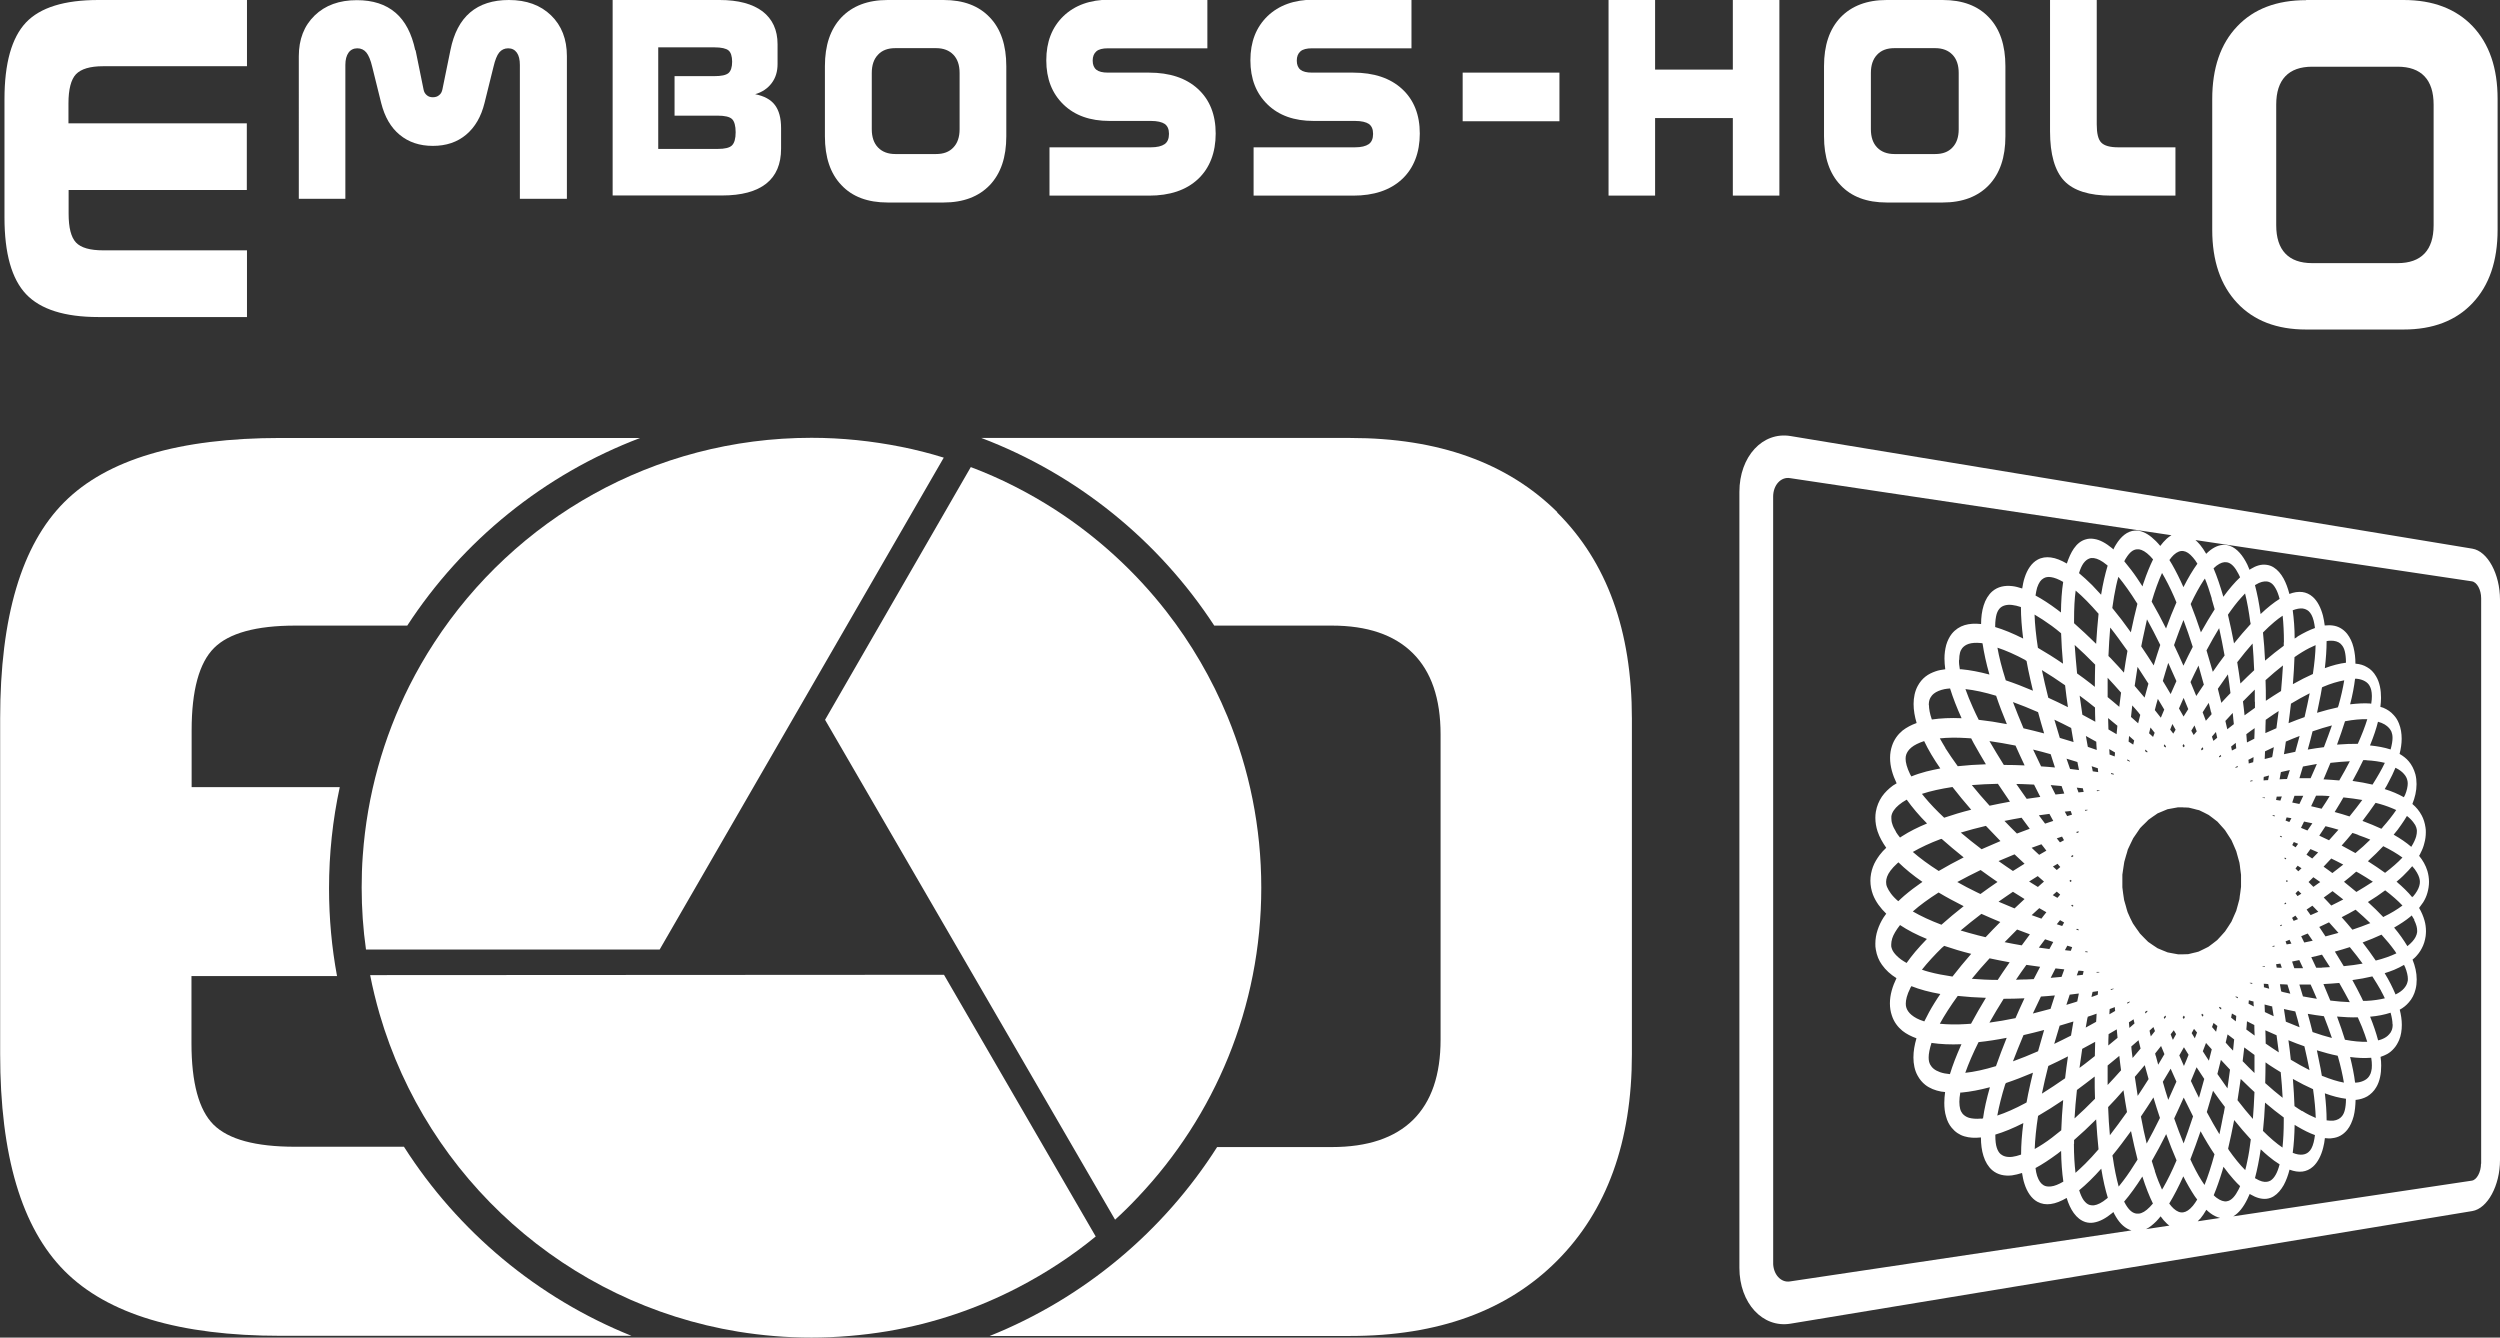
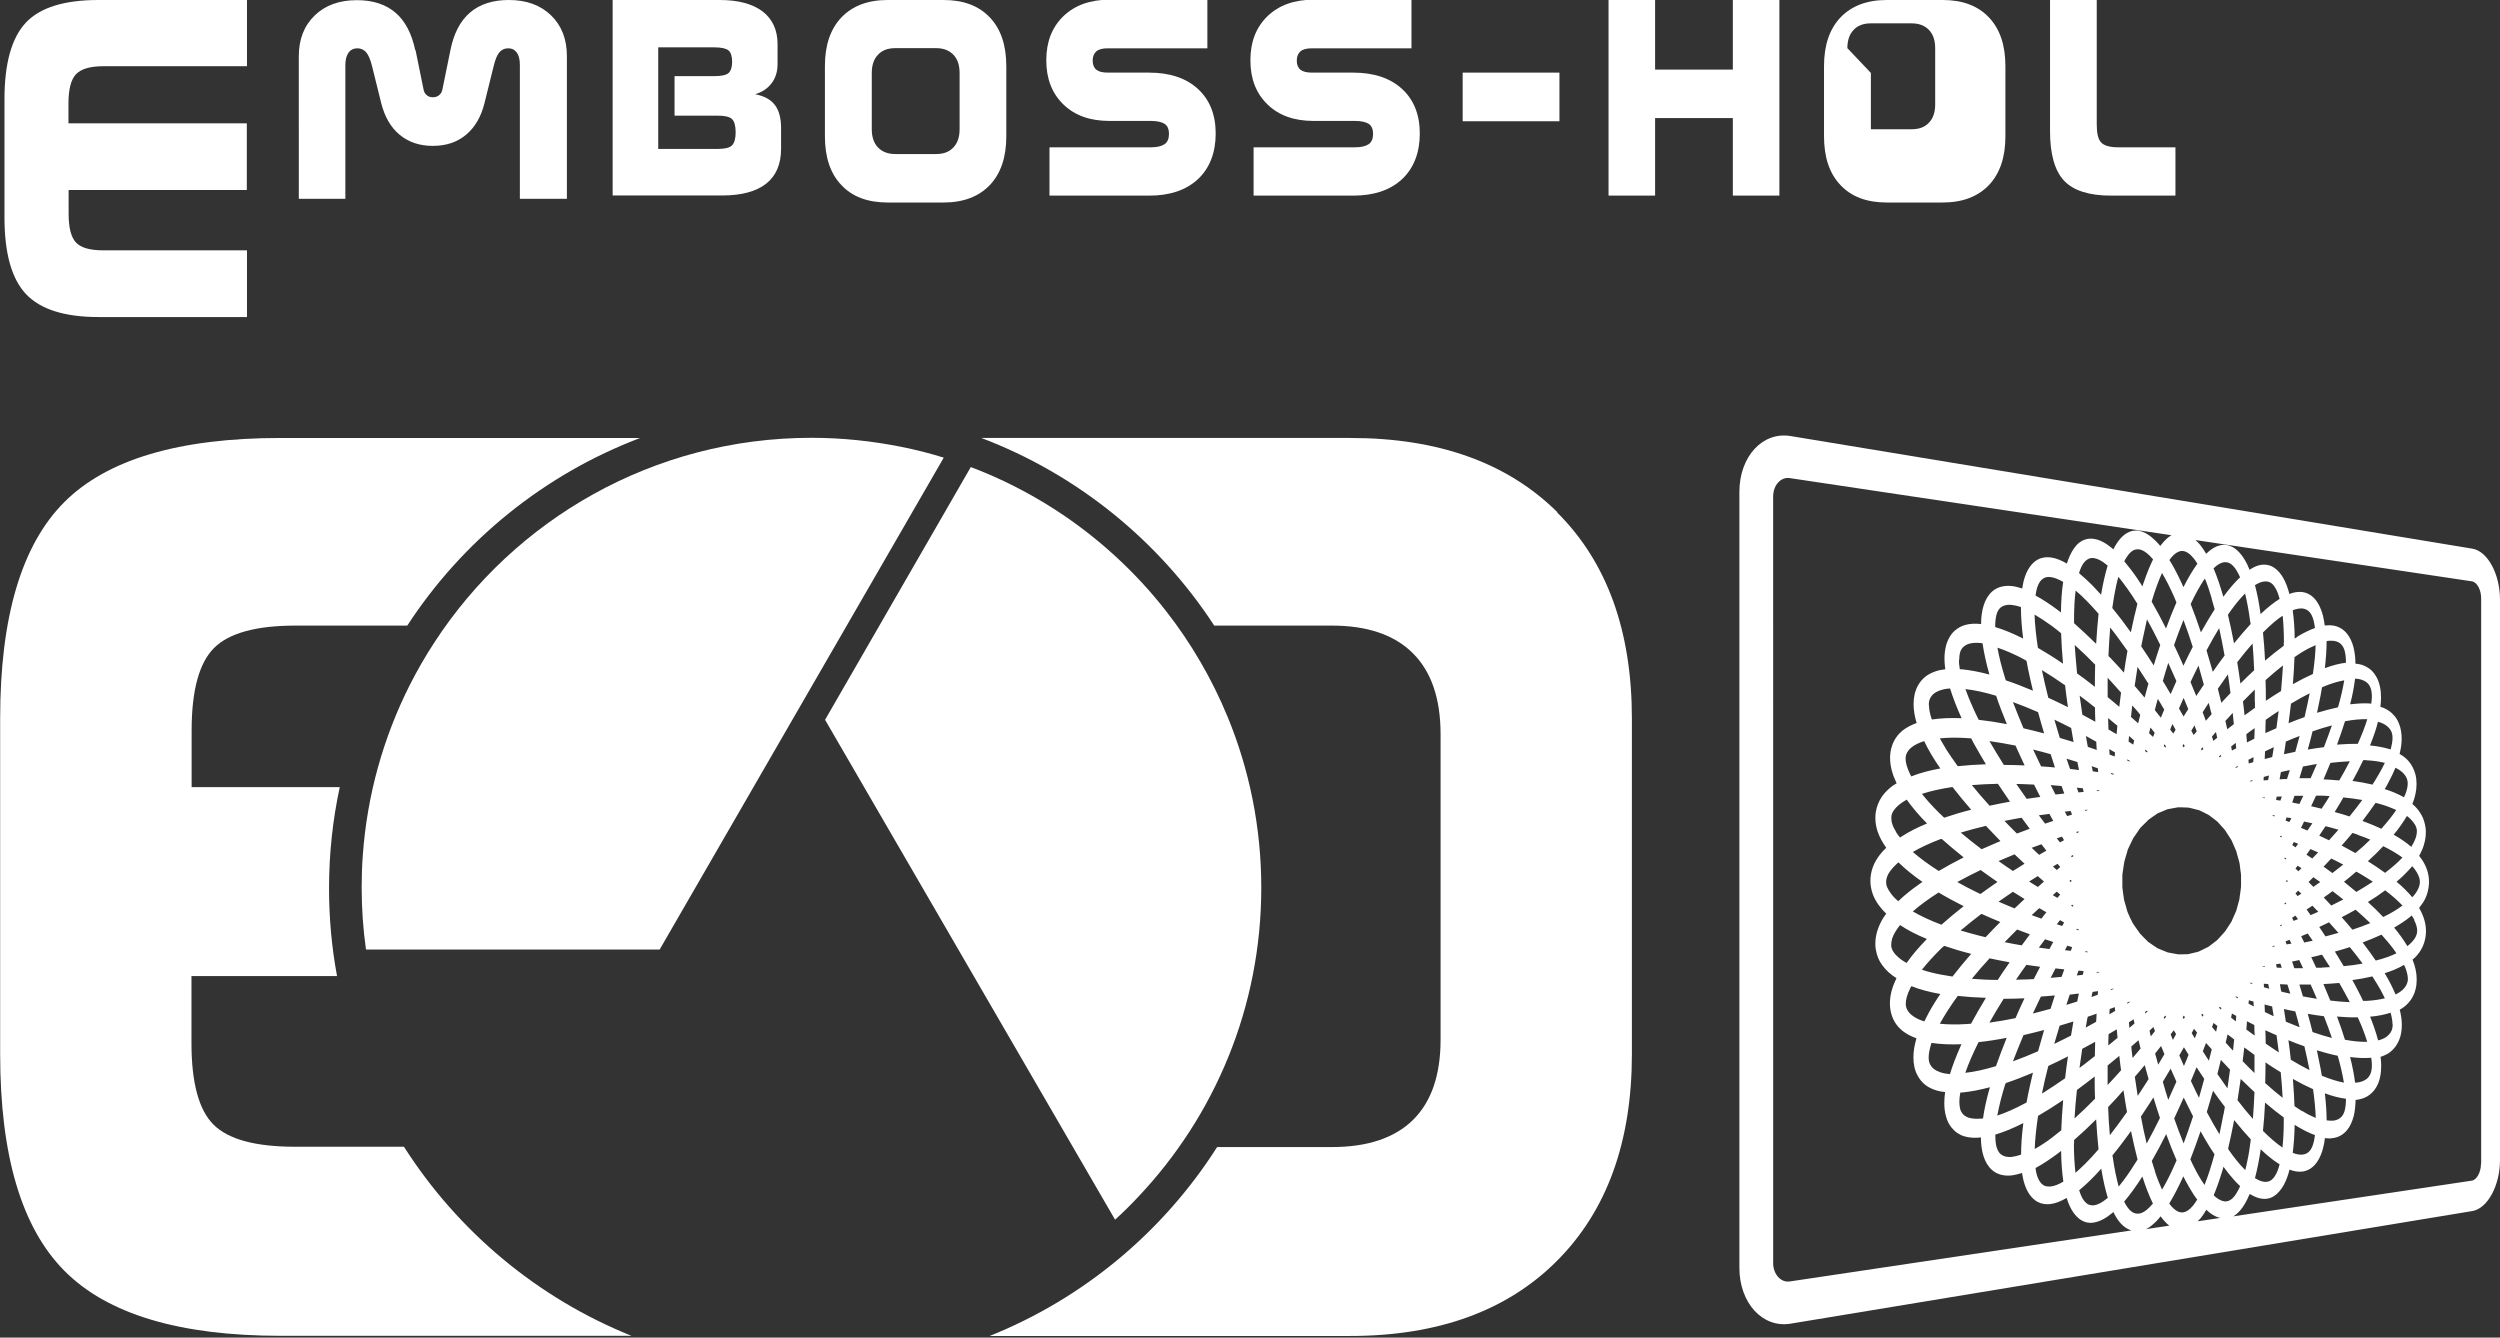
<svg xmlns="http://www.w3.org/2000/svg" id="Calque_2" viewBox="0 0 156.29 83.62">
  <rect x="0" y="0" width="156.29" height="83.62" fill="#333333" stroke="none" />
  <defs>
    <style>.cls-1{fill:#fff;}</style>
  </defs>
  <g id="Calque_2-2">
    <g id="EMBOSS-HOLO-W">
      <path class="cls-1" d="m25.26,71.69h-6.81c-2.48,0-4.17-.46-5.1-1.38-.92-.92-1.38-2.62-1.38-5.1v-4.19h9.1c-.33-1.78-.5-3.61-.5-5.48,0-2.17.23-4.29.67-6.33h-9.26v-3.55c0-2.5.47-4.22,1.4-5.15.93-.93,2.63-1.4,5.08-1.4h7c3.46-5.31,8.55-9.45,14.56-11.73h-22.47c-6.35,0-10.86,1.34-13.53,4.01-2.67,2.67-4.01,7.18-4.01,13.53v20.97c0,6.35,1.34,10.87,4.03,13.57,2.69,2.7,7.19,4.05,13.51,4.05h21.93c-5.88-2.36-10.85-6.53-14.22-11.81Z" />
      <path class="cls-1" d="m97.36,32.02c-3.12-3.09-7.43-4.64-12.94-4.64h-23.07c6.01,2.28,11.1,6.43,14.56,11.73h7.35c2.21,0,3.9.57,5.06,1.72,1.16,1.15,1.74,2.84,1.74,5.08v19.08c0,2.21-.57,3.88-1.72,5.02-1.15,1.13-2.84,1.7-5.08,1.7h-7.17c-3.36,5.28-8.33,9.45-14.22,11.81h22.53c5.5,0,9.82-1.57,12.94-4.7,3.12-3.13,4.68-7.44,4.68-12.92v-20.97c0-5.5-1.56-9.8-4.68-12.9Z" />
-       <path class="cls-1" d="m59.02,60.94l-35.88.02c.16.82.36,1.63.59,2.43,2.99,10.26,11.68,18.1,22.42,19.86,1.49.24,3.02.37,4.58.37s3.22-.14,4.77-.4c2.89-.49,5.64-1.43,8.16-2.74,1.73-.9,3.35-1.96,4.84-3.18l-9.48-16.35Z" />
      <path id="Fond_M" class="cls-1" d="m76.74,44.8c-.98-2.37-2.27-4.58-3.82-6.57-1.94-2.49-4.3-4.65-6.96-6.37-1.65-1.06-3.41-1.96-5.27-2.66l-9.11,15.8,18.13,31.25c.5-.45.98-.93,1.44-1.42,4.77-5.04,7.7-11.84,7.7-19.33,0-3.79-.75-7.4-2.11-10.7Z" />
      <path class="cls-1" d="m56.32,27.93c-1.81-.36-3.68-.56-5.59-.56-9.88,0-18.57,5.1-23.58,12.8-.57.87-1.09,1.78-1.56,2.71-1.62,3.23-2.64,6.81-2.91,10.6-.05.67-.07,1.34-.07,2.01,0,1.31.09,2.6.27,3.87h18.36l17.76-30.75c-.87-.27-1.77-.5-2.68-.68Z" />
      <path class="cls-1" d="m154.56,34.3l-42.62-7.04c-1.75-.29-3.2,1.28-3.2,3.49v48.51c0,2.21,1.46,3.78,3.2,3.49l42.62-7.04c.95-.16,1.73-1.59,1.73-3.19v-35.03c0-1.6-.77-3.03-1.73-3.19Zm-7.9,7.13c-.4.05-.84.16-1.32.34.07-.61.11-1.17.11-1.68,0,0,0,0,0-.01.15-.03.29-.03.42-.02.26.03.43.13.54.28.08.1.14.22.18.39.04.17.07.39.07.67,0,.01,0,.03,0,.04Zm.66,1c.22.02.39.08.53.16.14.08.23.18.29.29.04.08.08.16.1.26.02.1.04.22.04.37,0,.14-.01.3-.04.48-.02,0-.05,0-.07-.01-.37-.03-.79,0-1.25.05.15-.57.25-1.11.31-1.6.03,0,.06,0,.09,0Zm3.6,15.08c.07.14.12.27.15.38.03.11.04.2.04.28,0,.03,0,.07,0,.1-.01.09-.04.19-.1.31-.09.18-.27.38-.51.57-.23-.38-.5-.77-.83-1.16.38-.22.72-.44,1.01-.68.03-.03.06-.05.09-.08.06.1.12.19.17.28Zm-.57,2.93c.13.32.18.58.18.75,0,.08,0,.15-.03.22-.03.12-.09.24-.21.38-.12.14-.3.27-.53.38-.18-.43-.4-.87-.68-1.33.21-.07.4-.13.59-.21.22-.09.43-.2.62-.31.02.04.04.08.05.11Zm-.77,3.6c0,.16-.02.28-.07.39-.03.08-.08.16-.15.23-.1.12-.25.23-.46.31-.07.03-.15.05-.23.07-.12-.46-.29-.96-.5-1.48.48-.04.91-.13,1.28-.25.08.29.12.54.12.72Zm-1.3,2.56c0,.15-.01.27-.04.37-.02.1-.05.18-.1.26-.06.11-.15.21-.29.29-.14.08-.31.14-.53.16-.03,0-.06,0-.09,0-.06-.5-.17-1.03-.31-1.6.46.06.88.08,1.25.05.02,0,.05,0,.07,0,.03.18.04.34.04.48Zm-1.62,2.12c0,.28-.03.5-.07.67-.04.17-.1.29-.18.39-.11.14-.29.25-.54.28-.12.01-.26,0-.42-.02,0,0,0,0,0-.01,0-.51-.04-1.08-.11-1.68.48.18.92.29,1.32.34,0,.01,0,.03,0,.04Zm-21.92,2.21c.54-.16,1.12-.4,1.75-.72-.09.71-.14,1.36-.14,1.95,0,0,0,.01,0,.02-.2.07-.39.12-.55.14-.34.04-.57-.04-.73-.17-.11-.1-.18-.22-.24-.4-.06-.18-.09-.44-.09-.76,0-.01,0-.03,0-.05Zm-.91-1c-.3.03-.55,0-.74-.05-.19-.06-.32-.16-.41-.27-.06-.08-.11-.17-.14-.29-.03-.12-.05-.26-.05-.44,0-.17.02-.36.06-.58.03,0,.06,0,.1,0,.53-.05,1.11-.16,1.75-.33-.2.7-.35,1.35-.43,1.95-.04,0-.08.01-.12.02Zm-5.3-17.93c-.11-.18-.19-.34-.23-.48-.05-.14-.06-.26-.06-.36,0-.04,0-.09,0-.13.02-.12.06-.24.16-.38.14-.21.42-.45.8-.66.35.49.77.99,1.27,1.49-.58.24-1.1.5-1.55.79-.05.03-.09.06-.14.09-.1-.12-.19-.25-.26-.36Zm.88-3.6c-.2-.41-.28-.74-.28-.96,0-.1.01-.19.04-.27.05-.14.14-.29.32-.44.18-.15.46-.29.8-.4.26.55.6,1.12,1.01,1.71-.3.06-.6.12-.87.19-.34.09-.65.19-.94.31-.03-.05-.06-.1-.08-.14Zm1.17-4.32c0-.2.03-.33.1-.46.05-.09.12-.18.22-.26.15-.12.38-.22.67-.28.1-.02.22-.03.34-.04.18.58.42,1.2.72,1.86-.69-.03-1.31,0-1.86.08-.13-.37-.18-.68-.18-.9Zm1.9-2.83c0-.18.02-.32.05-.44.03-.12.08-.21.14-.29.09-.11.22-.21.41-.27.19-.06.44-.08.74-.05.04,0,.08.01.12.02.09.6.23,1.25.43,1.95-.63-.17-1.22-.28-1.75-.33-.03,0-.07,0-.1,0-.04-.22-.06-.42-.05-.58Zm2.25-2.1c0-.32.04-.58.09-.76.06-.19.14-.31.24-.4.15-.13.39-.21.73-.17.16.02.35.06.55.13,0,0,0,.01,0,.02,0,.59.05,1.24.14,1.95-.63-.32-1.22-.56-1.75-.72,0-.01,0-.03,0-.05Zm23.26,5.82c-.14.46-.34.97-.59,1.53-.4,0-.84.01-1.3.05.19-.51.35-.99.5-1.46.53-.1.99-.14,1.39-.13Zm-.05,2.56c.43.02.82.08,1.15.16-.2.42-.46.87-.77,1.36-.39-.09-.81-.17-1.25-.23.25-.45.47-.88.67-1.3.07,0,.14,0,.21,0Zm.91,14.41c.09.16.17.32.24.47-.33.08-.72.14-1.15.16-.07,0-.14,0-.21,0-.04-.08-.07-.15-.11-.23-.17-.35-.36-.7-.56-1.07.45-.06.87-.14,1.25-.23.2.31.38.61.54.89Zm-2.25,3.07c-.14-.46-.31-.95-.5-1.46.46.04.89.06,1.3.05.09.21.18.41.26.6.13.33.24.64.33.93-.4.01-.87-.03-1.39-.13Zm-5.76,4.94c-.31-.35-.63-.74-.96-1.17.07-.43.13-.87.2-1.33.2.2.4.39.59.57.09.09.18.17.27.25-.02.59-.06,1.15-.1,1.68Zm-1.84-.29c-.08.44-.17.85-.25,1.25-.26-.42-.52-.89-.79-1.39.13-.43.26-.87.39-1.33.25.35.49.69.74,1.01-.03.15-.05.3-.08.45Zm-4.28,3.55c-.07-.2-.13-.41-.2-.63.3-.52.6-1.08.9-1.68.22.59.43,1.14.65,1.64-.28.66-.56,1.23-.83,1.7-.03.05-.05.09-.08.13-.15-.33-.31-.72-.45-1.16Zm-11.86-6.14c.2-.57.48-1.22.83-1.92.56-.06,1.15-.15,1.76-.27-.25.61-.47,1.21-.67,1.77-.72.22-1.36.36-1.93.42Zm.07-3.05c-.62.04-1.17.03-1.66-.02.29-.53.67-1.12,1.12-1.74.55.06,1.14.1,1.76.12-.34.56-.65,1.1-.93,1.62-.1,0-.2.02-.3.02Zm-1.31-17.26c-.13-.21-.24-.41-.35-.6.49-.05,1.04-.06,1.66-.02.1,0,.2.02.3.02.05.1.1.19.15.29.24.43.5.88.77,1.33-.62.02-1.21.06-1.76.12-.29-.4-.55-.78-.78-1.14Zm3.17-3.26c.19.57.42,1.16.67,1.77-.62-.12-1.21-.21-1.76-.27-.13-.26-.25-.51-.36-.76-.19-.41-.34-.8-.47-1.16.56.06,1.21.2,1.93.42Zm7.14-4.26c.35.44.7.93,1.07,1.45-.08.44-.15.89-.22,1.36-.22-.25-.44-.49-.66-.72-.1-.11-.2-.22-.31-.32.03-.62.06-1.21.11-1.76Zm2.02.72c.09-.43.18-.85.27-1.24.27.49.55,1.03.83,1.6-.14.41-.27.83-.41,1.28-.26-.41-.52-.81-.78-1.19.03-.15.06-.3.09-.45Zm5.33,2.2c.06.38.11.77.16,1.17-.17.18-.34.35-.51.54-.02.02-.04.05-.06.07-.07-.3-.15-.59-.22-.88.21-.31.42-.61.63-.9Zm1.69,1.71c0,.12,0,.26,0,.38-.21.15-.43.31-.65.47-.03-.29-.06-.58-.1-.87.25-.26.5-.5.74-.74,0,.25,0,.5,0,.76Zm3.87,3.89c-.12.29-.26.59-.39.89-.23,0-.46,0-.7,0,.08-.25.15-.49.22-.73.3-.06.59-.11.87-.16Zm2.6,4.45c.26.09.5.18.74.28-.28.28-.59.56-.93.84-.28-.16-.56-.31-.86-.47.23-.26.45-.51.66-.77,0,0,0-.01.01-.02.13.04.26.08.38.13Zm-12.23,15.42c.16-.27.33-.54.49-.82.12.28.24.55.36.81-.17.39-.34.77-.51,1.14-.12-.36-.23-.74-.34-1.13Zm-1.57.88c-.06-.39-.12-.78-.18-1.19.18-.21.37-.43.55-.65.02-.03.04-.05.07-.08.08.3.16.59.24.87-.23.36-.45.71-.68,1.05Zm-1.88-1.49c0-.13,0-.27,0-.41.24-.2.48-.4.73-.6.03.3.07.6.11.9-.28.32-.56.62-.84.92,0-.26,0-.53,0-.8Zm-4.67-3.67c.16-.34.33-.7.5-1.05.29-.02.58-.04.87-.07-.09.28-.18.56-.27.84-.37.1-.74.2-1.1.29Zm-3.48-4.89c-.36-.09-.7-.19-1.04-.29.4-.34.84-.69,1.3-1.04.38.17.77.34,1.18.51-.31.31-.61.62-.9.93,0,0-.01.01-.02.02-.18-.04-.35-.08-.53-.13Zm21.77.08c-.13-.19-.26-.39-.39-.59.21-.1.41-.19.61-.29.2.22.4.44.59.66-.26.07-.53.15-.81.22Zm-19-7.42c.17.23.34.46.51.69-.27.1-.54.2-.8.3-.27-.26-.53-.53-.78-.79.35-.07.71-.14,1.07-.2Zm10.13-.64c.11,0,.21,0,.32.01.11.03.22.05.33.08.11.03.21.06.32.08.1.05.2.1.31.15.1.05.2.1.29.15.09.07.19.14.28.21.09.07.18.14.27.21.08.09.16.18.24.27.08.09.16.17.23.26.07.1.14.21.2.31.07.11.13.21.2.31.05.11.1.22.15.34.05.12.1.23.15.35.03.12.07.24.1.36.03.12.07.24.1.36.02.13.04.25.05.38.02.13.03.25.05.38,0,.13,0,.25,0,.38,0,.13,0,.25,0,.37-.02.13-.03.26-.05.39h0c-.02.13-.04.25-.05.38-.03.12-.07.25-.1.37h0c-.03.12-.07.24-.1.36-.05.11-.1.23-.15.34-.05.11-.1.22-.15.34-.07.1-.13.21-.2.31-.07.1-.13.2-.2.3-.08.09-.16.18-.24.27-.08.09-.16.18-.25.27-.09.07-.18.14-.27.21-.09.07-.19.14-.28.21-.1.05-.2.1-.3.15-.1.05-.2.1-.31.15-.11.03-.21.06-.32.08-.11.03-.22.05-.33.08-.11,0-.21.01-.32.01s-.21,0-.32,0c-.11-.02-.22-.04-.33-.06-.11-.02-.21-.04-.32-.06-.11-.04-.21-.09-.32-.13-.1-.04-.2-.09-.31-.13-.1-.07-.2-.13-.3-.2-.1-.07-.19-.13-.29-.2-.09-.09-.17-.17-.26-.26-.08-.09-.17-.17-.25-.26-.07-.11-.15-.21-.22-.31-.07-.11-.14-.21-.22-.32-.06-.12-.11-.23-.17-.34-.06-.12-.11-.24-.16-.36-.04-.13-.08-.25-.11-.38-.04-.13-.07-.25-.11-.38-.02-.13-.04-.26-.06-.4l-.05.02h0s.05-.02.05-.02c-.02-.14-.04-.27-.05-.4,0-.13,0-.27,0-.4,0-.13,0-.26,0-.39.02-.14.04-.27.06-.41.02-.13.04-.26.06-.39.04-.13.07-.26.11-.39.04-.13.08-.25.11-.38.06-.12.11-.24.17-.36.06-.12.11-.23.17-.35.07-.11.14-.21.22-.32.07-.1.14-.21.21-.31.09-.09.17-.18.26-.26.09-.09.18-.17.26-.26.09-.07.19-.13.28-.2.1-.07.2-.13.29-.2.1-.04.21-.09.31-.13.11-.04.21-.09.31-.13.11-.02.22-.04.33-.06.11-.02.22-.04.33-.06.11,0,.22,0,.32,0Zm-6.01.17s-.1.03-.14.04c0-.02-.02-.04-.02-.06.05,0,.11,0,.16-.01,0,.01,0,.02,0,.03Zm-.97.28c-.1.03-.2.06-.3.09-.05-.09-.1-.18-.15-.28.12-.01.24-.02.37-.04.03.07.06.15.08.22Zm.41,1.05s.01.03.02.04c-.04.02-.08.04-.12.06-.01-.02-.02-.04-.04-.07.05-.01.09-.03.14-.04Zm-.9.54c-.09.05-.17.1-.26.14-.07-.08-.13-.17-.2-.25.11-.04.22-.07.33-.11.04.07.08.14.12.22Zm.55.94s.02.04.03.06c-.03.02-.06.05-.09.07-.02-.02-.04-.05-.06-.07.04-.02.08-.04.11-.06Zm-.8.75c-.07.06-.14.12-.21.18-.08-.07-.16-.14-.24-.22.1-.06.2-.11.29-.17.05.07.11.13.17.2Zm.66.79s.04.05.06.07c-.02.02-.04.05-.06.07-.03-.02-.06-.05-.08-.07.03-.02.06-.05.08-.07Zm-.66.93c-.06.07-.11.14-.17.2-.1-.06-.2-.11-.29-.17.08-.07.16-.14.25-.22.07.06.14.12.21.18Zm.74.62s.06.05.09.07c-.01.02-.02.04-.03.06-.04-.02-.08-.04-.11-.06.02-.02.04-.05.06-.07Zm.43,1.57s-.01.03-.02.04c-.05-.01-.09-.03-.14-.04.01-.02.02-.04.04-.06.04.02.08.04.12.06Zm-.42,1.1c-.03.07-.06.15-.08.22-.12-.01-.25-.02-.37-.04.05-.09.1-.18.15-.28.1.03.2.06.3.09Zm.83.24s.1.03.15.04c0,.01,0,.02,0,.03-.05,0-.11,0-.16-.01,0-.02.02-.04.02-.06Zm6.15,4.03s.05.06.07.09c-.02.04-.05.08-.07.13-.02-.04-.05-.08-.07-.12.02-.03.05-.06.07-.09Zm5.54-4.33s.08-.03.12-.05c0,.02.01.04.02.06-.04,0-.09.01-.14.02,0,0,0-.02,0-.03Zm.82-.31c.08-.03.17-.06.25-.1.04.08.08.16.12.24-.1.02-.2.03-.3.05-.02-.07-.05-.13-.07-.2Zm-.34-.95v-.04s.05-.04.09-.06c.01.02.02.04.03.06-.04.01-.08.03-.12.04Zm.75-.52c.07-.05.14-.09.21-.14.05.07.11.15.16.22-.09.04-.18.07-.27.11-.03-.06-.07-.13-.1-.19Zm-.45-.84s-.02-.03-.03-.05c.02-.02.05-.05.07-.07.02.02.03.04.05.06-.03.02-.06.04-.09.06Zm.66-.69c.06-.06.12-.11.17-.17.07.06.13.13.2.19-.08.05-.16.1-.24.15-.04-.06-.09-.12-.13-.18Zm-.54-.71s-.03-.04-.05-.06c.02-.02.03-.04.05-.06.02.02.05.04.07.06-.02.02-.05.04-.07.06Zm.54-.84c.05-.06.09-.12.14-.18.08.05.16.1.24.16-.07.06-.13.13-.2.19-.06-.06-.11-.11-.17-.17Zm-.61-.57s-.05-.05-.08-.07c0-.02.02-.03.03-.05.03.02.06.04.09.06-.02.02-.03.04-.05.06Zm-.36-1.44s0-.03.01-.04c.04.01.08.03.12.04-.01.02-.02.04-.03.06-.03-.02-.07-.04-.1-.06Zm.35-.99c.02-.07.05-.13.07-.2.1.02.2.03.3.05-.04.08-.08.16-.13.24-.08-.03-.16-.07-.25-.1Zm-.69-.26s-.08-.03-.12-.05c0-.01,0-.02,0-.03.05,0,.09.01.14.02,0,.02-.01.04-.02.06Zm-6.82-4.31s-.07-.06-.1-.09c.01-.04.03-.07.04-.11.03.04.07.09.1.13-.01.03-.03.05-.04.08Zm-1.14.31s-.09-.05-.13-.08c0-.03.01-.06.02-.1.04.04.09.08.13.12,0,.02-.01.04-.02.06Zm-1.09.57c-.05-.02-.1-.04-.15-.06,0-.03,0-.05,0-.08.05.03.1.07.16.1,0,.01,0,.03,0,.04Zm-1,.81c-.05,0-.11-.02-.16-.03,0-.02,0-.05,0-.07.06.02.11.04.17.06,0,.01,0,.02,0,.03Zm-.97-.15c-.11-.02-.22-.03-.34-.05-.02-.11-.04-.22-.07-.32.13.04.26.09.39.13,0,.08.01.16.02.24Zm.08,1.15s0,.02,0,.03c-.05,0-.11,0-.16.01,0-.02,0-.04-.01-.06.06,0,.11.02.17.02Zm-.99.09c-.11,0-.22.02-.32.03-.04-.1-.07-.2-.11-.3.13.01.25.03.38.04.02.07.03.15.05.23Zm-1.21.1c-.18.02-.37.04-.55.06-.1-.2-.2-.39-.3-.59.22.02.45.04.68.06.06.16.11.31.17.47Zm-.93,1.27c.08.15.16.29.24.44-.17.06-.34.11-.51.17-.13-.17-.26-.35-.39-.52.22-.03.44-.06.66-.09Zm-.5,1.9c.1.13.21.26.31.4-.15.09-.3.18-.45.26-.16-.15-.32-.29-.47-.44.2-.07.41-.15.61-.22Zm-1.06,1.22c-.24.15-.48.3-.72.45-.31-.21-.61-.41-.9-.62.33-.14.66-.28,1-.42.2.19.41.39.62.58Zm.83.77s0,0,0,0c.13.11.26.23.39.34-.13.11-.26.23-.38.34-.18-.11-.37-.23-.55-.34.18-.11.36-.23.54-.34Zm-.83,1.44c-.21.19-.42.39-.62.58-.34-.14-.68-.28-1-.42.29-.21.6-.41.9-.62.23.15.47.3.72.45Zm.92.56c.15.09.3.18.45.26-.11.13-.21.27-.31.4-.21-.07-.41-.15-.61-.22.16-.15.32-.29.48-.44Zm1.3.75c.09.05.17.1.26.15-.04.07-.08.14-.12.22-.11-.04-.23-.07-.34-.11.07-.08.13-.17.2-.25Zm-.42,1.37c-.08.15-.16.3-.24.44-.22-.03-.44-.06-.66-.09.13-.17.26-.35.39-.52.17.06.34.11.51.17Zm.14,1.65c.18.02.36.04.55.06-.06.16-.11.32-.17.47-.23.02-.46.04-.68.06.1-.2.2-.39.3-.59Zm1.43.14c.11,0,.22.02.33.03-.02.08-.03.15-.05.23-.13.02-.25.03-.38.04.04-.1.07-.2.11-.3Zm1.15.08c.05,0,.11,0,.16,0,0,0,0,.02,0,.03-.06,0-.12.02-.17.02,0-.02,0-.04.01-.06Zm.08,1.19c0,.08-.01.16-.02.24-.13.04-.26.09-.39.14.02-.11.04-.22.07-.32.11-.02.22-.03.34-.05Zm.81-.12c.05,0,.11-.02.16-.03,0,.01,0,.02,0,.03-.06.02-.11.04-.17.06,0-.02,0-.05,0-.07Zm1.17.78s0,.03,0,.04c-.05.03-.1.07-.15.1,0-.03,0-.05,0-.08.05-.02.1-.04.15-.06Zm.24,1.11c.02.09.04.17.06.26-.11.1-.21.18-.32.28-.01-.12-.02-.23-.03-.35.1-.06.2-.12.29-.19Zm.72-.46s.09-.05.13-.08c0,.02.01.04.02.06-.04.04-.09.08-.13.12,0-.03-.01-.06-.02-.09Zm.52.94c.03.09.07.17.1.26-.09.11-.18.22-.26.33-.03-.12-.06-.24-.08-.36.08-.08.17-.15.25-.23Zm.65-.61s.07-.06.1-.1c.01.03.03.05.04.08-.03.04-.07.09-.1.13-.01-.04-.03-.07-.04-.11Zm.62.81c.05.08.1.17.15.25-.07.12-.13.24-.2.36-.05-.12-.1-.23-.14-.35.07-.09.13-.17.2-.26Zm.64,1.07c.1.16.19.31.29.47-.09.24-.19.47-.29.7-.1-.22-.19-.43-.29-.66.1-.17.19-.34.29-.51Zm.48-.88c.05-.09.1-.18.15-.27.06.08.13.15.19.23-.05.12-.09.24-.14.36-.07-.11-.13-.22-.2-.33Zm.61-1.14s.03-.05.04-.08c.03.03.06.05.09.08-.01.04-.03.08-.04.11-.03-.04-.06-.08-.1-.12Zm1.13-.51s.08.04.12.07c0,.03-.01.06-.02.1-.04-.03-.08-.07-.12-.1,0-.02.01-.04.02-.06Zm1.01-.65s.09.03.14.04c0,.03,0,.05,0,.08-.05-.03-.1-.05-.14-.08,0-.01,0-.03,0-.04Zm.9-.85s.1,0,.14.01c0,.02,0,.04,0,.06-.05-.01-.1-.03-.15-.05,0-.01,0-.02,0-.03Zm.85.06c.1,0,.19.01.29.02.02.1.04.2.06.29-.11-.03-.22-.06-.33-.09,0-.07,0-.15-.01-.22Zm-.07-1.07s0-.02,0-.02c.05,0,.09-.01.14-.02,0,.02,0,.04.01.05-.05,0-.1,0-.15-.01Zm.85-.15c.09-.01.18-.03.27-.04.03.09.06.18.09.26-.11,0-.21,0-.32-.01-.01-.07-.03-.14-.04-.21Zm1.01-.17c.15-.03.3-.06.44-.09.08.17.16.34.24.51-.18,0-.36,0-.55,0-.05-.14-.09-.28-.14-.42Zm.75-1.19c-.06-.13-.13-.26-.19-.39.14-.06.27-.12.41-.17.11.15.21.3.31.45-.17.04-.35.08-.52.11Zm.4-1.71c-.08-.11-.17-.23-.25-.35.12-.08.24-.16.36-.24.13.13.25.25.37.38-.16.07-.32.14-.48.21Zm.82-1.1c.19-.13.37-.27.55-.4.23.18.46.35.67.52-.24.13-.49.25-.75.38-.15-.17-.31-.33-.47-.5Zm-.65-.67s0,0,0,0c-.1-.1-.2-.2-.3-.3.1-.1.2-.2.3-.3.14.1.29.2.43.3-.14.1-.28.2-.42.3Zm.65-1.27c.16-.17.32-.34.47-.5.26.13.51.25.75.38-.22.17-.44.35-.68.53-.18-.13-.36-.27-.55-.4Zm-.72-.5c-.12-.08-.23-.16-.36-.24.08-.12.17-.23.25-.35.16.07.32.14.48.21-.12.13-.25.25-.37.38Zm-1.04-.7c-.07-.05-.14-.09-.21-.14.03-.06.07-.13.1-.19.09.04.18.07.27.11-.05.07-.11.15-.16.22Zm.34-1.22c.07-.13.13-.26.19-.39.18.04.35.07.52.11-.1.15-.21.3-.31.45-.13-.06-.27-.11-.41-.17Zm-.11-1.49c-.15-.03-.29-.06-.44-.09.05-.14.09-.28.14-.42.19,0,.37,0,.55,0-.08.17-.16.34-.24.51Zm-1.18-.21c-.09-.01-.18-.03-.27-.04.01-.07.03-.14.04-.21.11,0,.21,0,.32-.01-.03.09-.06.18-.09.26Zm-.98-.15s-.09-.01-.14-.02c0,0,0-.02,0-.02.05,0,.1,0,.15-.01,0,.02,0,.04-.01.05Zm-.07-1.11c0-.07,0-.15.01-.22.11-.03.22-.06.33-.09-.02.1-.04.2-.06.29-.1,0-.19.01-.29.02Zm-.71.05s-.1,0-.14.01c0-.01,0-.02,0-.03.05-.01.1-.03.15-.05,0,.02,0,.04,0,.06Zm-1.05-.84s0-.03,0-.04c.05-.03.09-.05.14-.08,0,.03,0,.05,0,.08-.05.01-.09.03-.14.04Zm-.22-1.08c-.02-.08-.04-.17-.05-.25.1-.08.19-.15.29-.23,0,.11.02.22.03.34-.09.05-.18.1-.27.14Zm-.67.36s-.08.04-.12.07c0-.02-.01-.04-.02-.06.04-.03.08-.07.12-.1,0,.03.01.06.02.09Zm-.49-.97c-.03-.09-.06-.18-.09-.26.08-.1.17-.19.25-.29.03.12.05.24.08.36-.08.06-.16.13-.23.19Zm-.63.52s-.06.06-.1.08c-.01-.03-.03-.05-.04-.08.03-.04.06-.08.1-.12.01.04.03.08.04.11Zm-1.23-.11s-.05-.06-.07-.09c.02-.04.05-.08.07-.12.02.04.05.09.07.13-.02.03-.05.06-.07.08Zm-.64-.85c-.07-.09-.13-.17-.2-.26.05-.12.09-.23.14-.35.07.12.14.24.2.36-.05.08-.1.17-.15.25Zm-.79-1.01c-.12-.16-.25-.31-.37-.47.06-.24.12-.47.19-.7.13.22.26.44.4.67-.07.17-.14.33-.21.5Zm-.38.95c-.03.09-.07.17-.1.26-.08-.08-.17-.15-.25-.23.03-.12.06-.24.09-.36.09.11.18.22.26.33Zm-1.03-.59c-.15-.13-.3-.27-.45-.4.03-.24.05-.48.08-.72.08.09.16.18.24.27.09.1.18.21.26.32-.04.17-.09.35-.13.52Zm-.25,1.07c-.02.08-.04.17-.06.26-.1-.06-.2-.13-.29-.19.01-.12.02-.23.03-.35.11.09.21.19.32.28Zm-1.1-.39c-.17-.1-.34-.2-.51-.3,0-.24-.02-.48-.02-.71.19.16.39.32.58.48-.02.17-.03.35-.05.53Zm-.1,1.15c0,.08-.01.16-.02.24-.11-.04-.22-.08-.32-.12,0-.11-.01-.22-.02-.34.12.07.24.14.36.21Zm-1.15-.17c-.19-.06-.37-.13-.55-.19,0-.02,0-.04-.01-.06-.04-.21-.07-.42-.11-.62.21.12.43.24.65.36,0,.17.02.34.03.51Zm-1.29.73s.06.02.09.03c.03.17.06.33.1.5-.19-.02-.37-.05-.56-.07-.07-.22-.15-.43-.22-.64.2.06.39.12.59.18Zm-1.31.37c-.29-.03-.59-.05-.87-.07-.13-.27-.26-.54-.38-.8-.04-.09-.08-.17-.12-.25.36.09.73.18,1.1.29.09.28.18.55.27.84Zm-1.9-.13c-.45-.02-.88-.03-1.3-.03-.32-.51-.62-1.01-.9-1.49.52.07,1.06.17,1.63.28.18.4.37.82.57,1.24Zm.15,1.18c.14,0,.29.02.44.02.13.25.26.51.39.77-.29.04-.57.08-.85.12-.22-.31-.44-.63-.65-.93.22,0,.44.01.67.02Zm-1.08,1.09c-.43.08-.85.16-1.26.25-.4-.44-.77-.87-1.11-1.29.51-.04,1.06-.07,1.63-.08.24.36.49.73.75,1.11Zm-.58,2.46c-.4.17-.8.34-1.18.51-.46-.35-.89-.69-1.3-1.04.49-.15,1.02-.29,1.57-.42.29.31.6.63.91.95Zm-.19,2.56c-.37.25-.72.5-1.06.75-.08-.04-.16-.07-.23-.11-.43-.21-.84-.42-1.22-.64.46-.25.94-.5,1.46-.75.34.25.7.5,1.06.75Zm1.23,2.97c.26.1.53.2.8.3-.17.23-.34.46-.51.69-.36-.06-.72-.13-1.07-.2.25-.26.51-.52.78-.79Zm-.46,2.04c-.16.23-.31.45-.46.67-.1.15-.19.29-.29.44-.57,0-1.11-.03-1.62-.07.34-.42.71-.85,1.11-1.28.41.09.83.17,1.26.25Zm1.05.17c.28.04.57.08.85.12-.13.26-.27.52-.4.77-.14,0-.29.02-.44.02-.23,0-.45.01-.67.02.21-.31.42-.62.65-.93Zm-.13,2.09s-.04.09-.06.13c-.18.38-.34.74-.5,1.11-.57.12-1.11.21-1.63.28.27-.48.57-.98.89-1.49.42,0,.86-.01,1.3-.03Zm2.84-.23c.18-.02.37-.05.56-.07-.03.17-.06.33-.1.5-.03,0-.06.02-.09.03-.2.06-.39.12-.59.18.07-.21.14-.43.21-.64Zm1.11,1.44s0-.04.01-.06c.18-.06.37-.12.55-.19,0,.17-.02.35-.03.51-.22.12-.43.24-.65.36.04-.21.07-.41.11-.62Zm1.38-.54c.11-.04.21-.08.32-.12,0,.08.01.16.02.24-.12.07-.24.14-.36.21,0-.11.01-.22.02-.34Zm.44,1.27c.02.18.03.35.05.53-.2.17-.39.32-.58.48,0-.23.01-.47.02-.71.17-.1.34-.2.51-.3Zm.95,1.48c-.02-.13-.03-.27-.04-.41.15-.13.3-.26.45-.39.04.18.09.35.13.52-.17.2-.33.4-.5.59-.01-.1-.03-.21-.04-.31Zm1.48.17s-.02-.09-.03-.14c.12-.15.25-.31.37-.47.07.17.14.34.21.51-.13.22-.26.44-.39.66-.05-.19-.1-.37-.15-.56Zm1.76,2.62c.2.41.39.8.58,1.17-.02.05-.03.1-.05.15-.18.55-.36,1.06-.54,1.54-.2-.48-.39-1-.59-1.56.2-.42.39-.85.59-1.29Zm.44-1.03c.12-.28.24-.57.36-.87.16.25.32.49.48.73-.11.4-.22.8-.33,1.18-.17-.33-.33-.68-.5-1.04Zm.75-1.87c.07-.17.13-.34.2-.52.12.14.24.27.36.4-.06.24-.12.48-.18.71-.13-.19-.25-.39-.38-.59Zm.57-1.5c.03-.09.06-.18.1-.27.08.07.16.13.24.19-.03.12-.05.24-.08.36-.08-.09-.17-.19-.25-.29Zm.97.44c.14.11.28.22.42.32-.02.24-.05.47-.07.7-.07-.08-.14-.15-.22-.23-.08-.09-.16-.18-.24-.27.04-.17.08-.35.12-.52Zm.23-1.05c.02-.08.03-.17.05-.25.09.05.18.1.27.15,0,.11-.02.23-.03.34-.1-.08-.19-.15-.29-.23Zm1,.24c.15.08.3.15.45.23,0,.22.01.45.02.66-.17-.12-.34-.25-.52-.38.02-.17.03-.34.04-.51Zm.09-1.09c0-.08.01-.15.02-.23.1.03.19.06.29.08,0,.11,0,.21.02.31-.1-.05-.21-.11-.32-.17Zm1.01.04c.16.04.32.08.47.12,0,.02,0,.04,0,.05.03.19.06.38.09.56-.18-.08-.37-.17-.55-.26,0-.16-.02-.32-.02-.48Zm1.1-.8s-.05-.01-.07-.02c-.03-.15-.05-.3-.08-.45.16,0,.31.01.47.02.06.19.12.38.18.57-.16-.04-.32-.07-.49-.11Zm1.07-.45c.24,0,.47,0,.7,0,.1.23.21.45.3.68.03.07.06.14.09.21-.28-.04-.57-.1-.87-.15-.07-.24-.14-.48-.22-.73Zm1.5-.03c.34-.02.67-.04.99-.07.24.42.46.82.66,1.2-.38-.01-.79-.05-1.22-.1-.14-.34-.28-.68-.43-1.03Zm-.11-1.02c-.11,0-.23,0-.34,0-.1-.22-.2-.44-.31-.66.23-.05.45-.1.67-.16.17.26.34.52.5.78-.17.01-.34.02-.51.03Zm.82-1.01c.32-.09.64-.18.94-.28.29.35.56.7.8,1.03-.37.07-.76.12-1.18.16-.18-.3-.36-.6-.56-.92Zm.43-2.15c.3-.15.59-.31.87-.47.33.28.64.57.92.84-.35.14-.72.28-1.12.41-.21-.26-.44-.52-.67-.78Zm.14-2.21c.27-.21.53-.43.77-.64.05.03.11.06.17.09.31.18.59.36.87.54-.32.21-.66.42-1.03.64-.25-.21-.51-.42-.77-.63Zm-.93-2.6c-.2-.1-.4-.19-.61-.29.13-.2.26-.39.39-.59.28.07.55.14.81.22-.19.22-.39.44-.59.66Zm.35-1.76c.12-.19.23-.37.34-.56.07-.12.14-.24.21-.36.42.04.81.1,1.18.16-.25.33-.51.68-.8,1.03-.3-.1-.61-.19-.94-.28Zm-.8-.21c-.22-.05-.44-.1-.67-.16.1-.22.21-.44.31-.66.11,0,.23,0,.34,0,.18,0,.34.02.51.03-.16.26-.32.52-.5.78Zm.1-1.83s.03-.07.05-.11c.14-.32.26-.62.39-.93.43-.05.83-.08,1.21-.1-.2.39-.42.79-.66,1.2-.32-.03-.65-.05-.99-.07Zm-2.27-.03c-.15,0-.31.01-.47.02.03-.15.05-.3.08-.45.02,0,.05-.01.07-.02.17-.04.33-.08.49-.11-.06.19-.12.38-.18.57Zm-.93-1.42s0,.04,0,.05c-.16.04-.31.08-.47.12,0-.16.02-.32.02-.48.19-.09.37-.18.55-.26-.03.19-.06.37-.09.56Zm-1.19.37c-.09.03-.19.06-.28.08,0-.08-.01-.15-.02-.23.11-.05.21-.11.32-.17,0,.1,0,.21-.02.31Zm-.39-1.24c-.01-.17-.03-.34-.04-.51.17-.13.34-.26.52-.38,0,.22-.01.44-.02.66-.15.07-.3.15-.45.23Zm-.86-1.53c.01.13.03.26.04.39-.14.11-.27.21-.41.32-.04-.17-.08-.35-.12-.52.15-.17.31-.34.46-.5.01.1.02.2.03.3Zm-1.38-.37s.02.09.03.14c-.12.13-.24.27-.36.41-.07-.18-.13-.35-.2-.53.13-.2.25-.4.38-.59.05.19.1.38.14.57Zm-.9,1.21c-.06.08-.13.15-.19.23-.05-.09-.1-.18-.15-.27.07-.11.13-.22.2-.33.05.12.09.24.14.37Zm-.82-.92c-.1-.17-.19-.34-.29-.51.1-.22.19-.44.29-.66.1.23.19.46.29.7-.1.15-.19.31-.29.46Zm-.81-1.41c-.16-.28-.33-.55-.49-.82.11-.39.23-.77.34-1.13.17.37.34.75.51,1.14-.12.26-.24.54-.36.81Zm-1.39-.65c-.08.28-.16.58-.24.87-.21-.25-.41-.49-.62-.73.06-.41.12-.8.18-1.19.22.34.45.69.68,1.05Zm-1.71.55c-.04.29-.07.58-.11.88,0,0,0,.01,0,.02-.24-.21-.49-.41-.73-.61,0-.13,0-.27,0-.41,0-.27,0-.54,0-.8.27.29.55.6.83.92Zm-1.64-.35c-.08-.06-.17-.13-.25-.2-.29-.23-.58-.44-.86-.64-.06-.62-.11-1.22-.15-1.78.41.37.84.78,1.28,1.23-.01.45-.02.91-.02,1.39Zm.01,1.28c0,.29.01.6.02.9-.28-.15-.54-.3-.81-.44-.06-.41-.12-.8-.17-1.19.32.23.64.48.96.74Zm-1.69-.01c-.42-.21-.83-.41-1.23-.59-.15-.61-.29-1.18-.4-1.73.46.28.95.6,1.45.95.05.45.11.91.18,1.38Zm.2,1.3c.05.29.1.58.15.88-.29-.09-.58-.18-.86-.26-.12-.39-.23-.77-.34-1.14.34.16.7.34,1.05.52Zm-1.69.34c-.44-.12-.87-.22-1.29-.32-.24-.57-.46-1.11-.66-1.64.5.18,1.02.39,1.57.63.12.43.24.88.38,1.33Zm-5.73,3.35c.36.46.75.94,1.17,1.42-.6.15-1.16.32-1.69.5-.47-.44-.88-.87-1.22-1.28-.06-.07-.11-.14-.17-.21.54-.18,1.19-.32,1.91-.43Zm-.73,3.26s.03-.01.05-.02c.43.38.89.77,1.38,1.16-.56.28-1.08.57-1.56.85-.63-.4-1.17-.8-1.62-1.19.49-.28,1.08-.56,1.75-.81Zm-.13,3.34c.48.29,1.01.57,1.56.85-.5.39-.96.78-1.39,1.16-.69-.26-1.29-.54-1.79-.83.44-.39.99-.79,1.62-1.19Zm.23,3.43s.07-.07.11-.1c.53.18,1.09.35,1.69.5-.42.48-.81.96-1.17,1.42-.53-.08-1.02-.17-1.46-.29-.16-.04-.31-.09-.45-.14.35-.44.78-.91,1.28-1.4Zm5.07,5.48c.42-.1.85-.2,1.29-.32-.13.45-.26.89-.38,1.33-.55.24-1.07.45-1.57.63.2-.52.42-1.07.66-1.64Zm2.26-.59c.28-.08.57-.17.86-.26-.05.3-.1.59-.15.88-.36.18-.71.36-1.05.52.11-.37.22-.75.34-1.14Zm.52,1.92c-.07.47-.13.93-.18,1.37-.5.35-.99.67-1.45.96.11-.55.25-1.13.4-1.73.4-.19.81-.38,1.23-.6Zm.89-.47c.27-.14.54-.29.81-.44,0,.3-.02.6-.02.89-.2.16-.41.33-.61.48-.12.09-.23.17-.35.26.05-.39.11-.78.17-1.19Zm.78,1.73c0,.48,0,.94.02,1.39-.44.45-.87.86-1.28,1.23.03-.56.08-1.15.15-1.78.36-.27.74-.55,1.11-.84Zm1.8.86c.07.47.14.92.22,1.36-.37.52-.72,1-1.07,1.45-.05-.55-.09-1.14-.11-1.76.32-.33.64-.68.96-1.05Zm1.87.44c.13.44.27.87.41,1.29-.28.57-.56,1.11-.83,1.6-.13-.52-.25-1.09-.36-1.69.26-.38.52-.78.78-1.19Zm1.87,4.94c.23.46.47.87.7,1.22.06.08.11.16.17.23-.09.15-.18.28-.27.39-.22.26-.41.38-.6.41-.19.03-.39-.04-.61-.24-.09-.08-.18-.19-.27-.31.3-.49.59-1.06.88-1.7Zm1.32.53c-.24-.34-.48-.76-.73-1.27-.05-.1-.1-.21-.15-.32.21-.55.43-1.14.64-1.76.29.53.58,1.01.87,1.44-.2.74-.41,1.38-.62,1.91Zm.81-6.93c.07-.29.15-.58.22-.88.19.21.38.41.57.61-.05.4-.11.79-.16,1.17-.21-.29-.42-.59-.63-.9Zm1.58-.8c.03-.28.07-.56.1-.85,0,0,0,0,0-.01.22.16.43.32.64.47,0,.13,0,.26,0,.38,0,.26,0,.5,0,.75-.24-.23-.49-.48-.74-.74Zm1.44.08c.07.05.14.1.21.15.25.16.49.32.73.46.05.56.1,1.09.12,1.6-.35-.27-.71-.58-1.09-.92.01-.42.02-.85.02-1.29Zm0-1.18c0-.27-.01-.55-.02-.83.24.11.47.21.7.31.05.36.1.72.14,1.07-.27-.17-.54-.36-.82-.55Zm1.42-.21c.34.14.67.27,1,.38.12.52.23,1.02.32,1.49-.37-.19-.76-.4-1.17-.65-.04-.4-.09-.81-.15-1.23Zm-.16-1.16c-.04-.26-.08-.52-.12-.79.24.05.48.11.71.15.1.33.19.67.27.99-.28-.11-.57-.23-.86-.35Zm1.37-.49c.35.06.68.11,1.01.15.19.47.35.93.5,1.36-.38-.1-.79-.22-1.21-.37-.09-.37-.19-.75-.3-1.14Zm4.25-3.33c-.25-.37-.52-.74-.82-1.13.42-.16.82-.32,1.18-.49.32.35.59.68.82,1,.04.06.08.11.11.17-.36.17-.8.33-1.29.45Zm.5-2.73s-.02,0-.03.01c-.29-.31-.61-.62-.96-.94.39-.24.75-.48,1.08-.73.42.32.79.64,1.08.95-.32.24-.71.48-1.17.7Zm.09-2.75c-.33-.24-.69-.48-1.08-.73.35-.32.67-.63.96-.94.47.23.87.47,1.2.71-.29.31-.66.63-1.08.95Zm-.16-2.84s-.05.05-.08.08c-.36-.17-.76-.33-1.18-.49.3-.39.57-.77.82-1.13.37.09.7.2.99.32.11.04.21.09.3.13-.23.34-.52.71-.86,1.09Zm-3.67-5.02c-.33.04-.66.09-1.01.15.11-.39.21-.77.3-1.14.43-.15.83-.27,1.21-.37-.15.43-.32.89-.5,1.36Zm-1.79.29c-.23.05-.47.1-.71.15.04-.26.09-.53.12-.79.29-.13.58-.24.86-.35-.09.32-.18.65-.27.99Zm-.42-1.79c.06-.42.1-.83.15-1.22.41-.25.8-.46,1.17-.65-.09.47-.2.97-.32,1.49-.32.11-.65.24-1,.38Zm-.75.31c-.23.1-.46.2-.7.31,0-.28.01-.56.02-.83.18-.12.35-.25.52-.36.1-.07.2-.12.29-.19-.04.35-.09.7-.14,1.07Zm-.67-1.71c0-.44,0-.87-.02-1.29.38-.34.74-.65,1.09-.92-.03.5-.07,1.04-.12,1.6-.31.19-.62.39-.95.61Zm-1.59-1.08c-.06-.46-.13-.9-.2-1.33.33-.43.65-.82.96-1.17.04.53.08,1.08.1,1.67-.28.26-.57.54-.86.83Zm-1.73-.74c-.13-.46-.26-.9-.39-1.33.27-.5.53-.97.79-1.39.12.53.23,1.1.34,1.71-.24.32-.49.66-.73,1.01Zm-.55.8c-.16.24-.32.48-.48.72-.12-.29-.24-.58-.36-.87.17-.36.33-.7.5-1.03.11.38.22.77.33,1.18Zm-1.28-1.17c-.2-.45-.39-.88-.59-1.29.02-.05.03-.09.05-.14.18-.51.36-.98.54-1.43.2.52.39,1.09.58,1.68-.19.37-.39.76-.58,1.17Zm-1.09-2.33c-.3-.6-.6-1.16-.9-1.68.21-.71.43-1.31.65-1.79.24.41.5.91.75,1.48.05.11.1.24.15.36-.22.5-.44,1.05-.65,1.63Zm-1.4-2.87c-.03.08-.05.16-.07.24-.24-.37-.47-.72-.71-1.03-.15-.19-.29-.37-.43-.54.03-.07.07-.14.11-.2.23-.37.44-.53.68-.55.04,0,.08,0,.13,0,.2.03.43.16.69.42.06.06.13.14.19.21-.2.41-.4.89-.58,1.43Zm-.42,1.28s.02.03.03.05c-.14.55-.28,1.14-.41,1.78-.39-.55-.78-1.06-1.16-1.52.07-.51.15-.98.24-1.39.04-.2.09-.38.14-.56.36.44.75.98,1.16,1.64Zm-2.24-.52c-.19-.21-.38-.41-.56-.6-.28-.28-.56-.53-.82-.75.08-.27.18-.48.28-.62.12-.16.24-.25.38-.3.08-.03.17-.03.27-.02.22.03.49.16.8.42.02.02.04.03.06.05-.16.53-.3,1.14-.41,1.82Zm-.16,1.21c-.06.58-.11,1.2-.15,1.86-.48-.47-.94-.9-1.38-1.29,0-.08,0-.16,0-.23,0-.69.03-1.29.1-1.81.44.37.93.87,1.44,1.46Zm-2.35-.1c-.07-.06-.15-.12-.22-.17-.48-.36-.94-.66-1.37-.89.03-.19.06-.35.1-.49.11-.32.23-.49.41-.59.12-.07.27-.1.46-.07.21.03.47.13.76.3-.09.57-.13,1.21-.14,1.92Zm-.57.84c.19.14.38.29.58.46.02.6.06,1.23.12,1.9-.54-.37-1.07-.7-1.57-.99-.12-.78-.19-1.48-.21-2.08.33.19.69.43,1.08.71Zm-1.65,2.15s.05.03.07.04c.03.18.06.35.1.53.09.43.19.87.3,1.33-.59-.25-1.16-.47-1.7-.65,0-.02-.02-.05-.02-.07-.23-.73-.4-1.39-.5-1.97.52.17,1.11.43,1.76.78Zm-8.02,12.7s.06-.05.08-.07c.42.41.92.82,1.5,1.22-.42.29-.8.58-1.14.87-.13.11-.25.23-.37.34-.19-.16-.35-.33-.46-.48-.11-.15-.19-.29-.24-.41-.05-.12-.06-.22-.06-.32,0-.1.02-.2.06-.32.08-.23.29-.52.62-.82Zm-.31,4.69c.07-.23.24-.52.49-.84.48.32,1.04.61,1.68.87-.26.27-.51.54-.73.8-.2.23-.37.47-.54.7-.13-.07-.25-.15-.35-.22-.2-.15-.35-.3-.45-.44-.1-.14-.14-.27-.16-.38,0-.04,0-.08,0-.13,0-.1.02-.22.06-.36Zm1.12,3.12s.05-.09.08-.14c.53.21,1.13.37,1.81.49-.13.19-.25.37-.36.55-.25.4-.46.79-.64,1.16-.01,0-.03,0-.04-.01-.33-.1-.58-.24-.76-.39-.18-.15-.27-.3-.32-.44-.03-.08-.04-.17-.04-.27,0-.22.07-.55.28-.96Zm1.35,3.41c.55.08,1.17.11,1.86.08-.01.03-.03.06-.04.09-.28.63-.51,1.22-.68,1.78-.23-.02-.44-.06-.61-.12-.17-.06-.3-.13-.4-.21-.1-.08-.17-.17-.22-.26-.07-.13-.1-.26-.1-.46,0-.22.06-.54.18-.91Zm4.61,2.58s.02-.05.02-.07c.54-.18,1.11-.4,1.7-.65-.11.46-.21.9-.3,1.33-.04.18-.07.36-.1.53-.02.01-.05.03-.07.04-.65.35-1.24.61-1.76.78.11-.58.27-1.24.5-1.97Zm2.04,1.98c.5-.29,1.02-.62,1.57-.99-.06.66-.1,1.3-.12,1.89-.2.16-.4.32-.58.46-.38.29-.74.52-1.08.71.02-.59.09-1.29.21-2.07Zm1.21,2.37c.07-.06.15-.12.23-.18.01.71.06,1.36.14,1.92-.29.17-.56.28-.77.3-.19.02-.34,0-.46-.07-.17-.1-.3-.27-.41-.59-.04-.13-.08-.3-.1-.49.43-.23.88-.53,1.37-.89Zm1.04-.62c0-.08,0-.16,0-.24.45-.39.91-.82,1.38-1.29.04.66.09,1.28.15,1.87-.28.33-.56.63-.83.9-.21.21-.42.4-.61.57-.06-.51-.1-1.12-.1-1.81Zm1.7,1.55c.06.35.12.69.19.99.07.3.14.57.22.83-.02.02-.04.04-.06.05-.31.26-.58.39-.8.42-.1.01-.19,0-.27-.02-.14-.04-.26-.14-.38-.3-.1-.14-.2-.36-.28-.62.44-.36.9-.81,1.38-1.35Zm.71-.73s0-.07-.01-.1c.38-.46.76-.97,1.16-1.52.13.64.27,1.23.41,1.78-.31.5-.6.94-.89,1.32-.1.13-.2.25-.29.37-.14-.51-.27-1.13-.37-1.84Zm1.87,1.25c.2.63.42,1.19.65,1.66,0,0,0,0,0,0-.07.08-.13.15-.19.21-.26.27-.49.4-.69.42-.04,0-.08,0-.13,0-.23-.02-.45-.17-.68-.55-.04-.06-.07-.13-.11-.2.37-.43.75-.96,1.14-1.57Zm.86,2.77c.09-.09.18-.2.27-.31.13.18.26.33.4.46.05.05.1.08.15.12l-1.46.22c.22-.11.43-.28.64-.49Zm2.75-.16c.13-.16.26-.35.38-.56.09.08.17.16.26.22.2.15.4.24.6.29l-1.4.21c.05-.05.1-.1.15-.16Zm1.66-1.09c-.18.03-.4-.04-.64-.22-.06-.04-.12-.1-.18-.16.19-.45.37-.97.54-1.53.02-.08.05-.17.07-.25.22.3.44.58.65.81.13.15.26.28.39.4-.03.07-.06.15-.1.22-.21.41-.41.62-.62.7-.04.01-.08.02-.12.03Zm.11-3.25s-.02-.03-.03-.04c.13-.56.26-1.16.38-1.79.36.45.71.85,1.04,1.21-.06.5-.13.95-.22,1.36-.04.2-.08.38-.13.56-.33-.33-.68-.76-1.05-1.29Zm2.01,0c.16.16.33.3.48.43.24.2.47.37.7.51-.07.27-.15.48-.24.64-.1.18-.2.29-.32.37-.07.04-.15.07-.23.08-.19.03-.42-.03-.7-.2-.02,0-.03-.02-.05-.03.14-.53.26-1.13.36-1.8Zm.14-1.16c.06-.55.1-1.14.13-1.76.41.35.8.66,1.17.93,0,.07,0,.14,0,.21,0,.63-.03,1.19-.08,1.67-.37-.25-.78-.6-1.23-1.05Zm1.98-.37c.06.04.12.08.18.11.39.23.75.41,1.09.53-.02.17-.05.32-.08.45-.08.31-.18.49-.32.61-.1.09-.22.14-.37.16-.17.02-.38-.01-.62-.11.07-.53.11-1.12.12-1.77Zm.46-.86c-.15-.09-.31-.2-.47-.31-.02-.54-.05-1.1-.1-1.7.44.25.86.46,1.26.64.1.67.15,1.28.17,1.8-.26-.11-.55-.25-.85-.44Zm1.3-2.18s-.04-.02-.06-.03c-.03-.15-.05-.3-.08-.46-.07-.36-.15-.74-.23-1.13.46.14.89.26,1.3.34,0,.02.01.04.02.06.17.6.29,1.14.37,1.62-.39-.07-.83-.21-1.33-.41Zm5.64-11.25s-.04.04-.05.06c-.27-.33-.6-.65-.98-.97.28-.23.53-.47.74-.7.08-.09.16-.18.24-.27.12.13.22.26.29.39.07.12.12.23.15.33.03.1.04.18.04.26,0,.08-.01.16-.04.26-.05.18-.18.42-.39.66Zm.2-3.75c-.05.18-.15.41-.31.66-.31-.27-.68-.52-1.1-.76.18-.21.34-.42.48-.63.13-.18.24-.36.35-.54.08.06.16.13.23.2.13.13.22.26.29.37.06.12.09.22.1.31,0,.03,0,.07,0,.1,0,.08-.01.17-.04.28Zm-.72-2.55s-.03.07-.05.11c-.35-.2-.75-.37-1.2-.51.09-.14.17-.29.24-.43.17-.31.31-.61.43-.9,0,0,.02,0,.03.01.22.11.39.24.5.37.12.13.18.26.21.38.02.07.03.14.03.22,0,.18-.05.44-.18.75Zm-.89-2.88c-.37-.12-.8-.2-1.28-.25,0-.02.02-.05.03-.07.2-.5.36-.96.47-1.41.16.04.3.1.42.17.11.07.2.14.27.22.07.08.11.15.15.23.04.11.07.22.07.39,0,.18-.04.43-.12.72Zm-3.27-2.69s-.01.04-.02.06c-.41.09-.84.2-1.3.34.08-.39.16-.77.23-1.13.03-.16.05-.3.08-.46.02,0,.04-.02.06-.03.49-.21.94-.34,1.33-.41-.08.48-.2,1.03-.37,1.62Zm-1.57-2.03c-.4.18-.82.39-1.26.64.05-.59.08-1.16.1-1.69.16-.11.32-.22.47-.31.31-.19.59-.33.85-.44-.01.52-.07,1.13-.17,1.8Zm-.97-2.33c-.06.04-.12.08-.18.12,0-.65-.05-1.24-.12-1.77.24-.09.45-.13.62-.11.15.02.27.08.37.16.14.13.24.3.32.61.03.13.06.28.08.45-.34.12-.7.3-1.09.53Zm-.86.36c0,.07,0,.14,0,.21-.37.27-.76.58-1.17.93-.03-.62-.07-1.21-.13-1.76.25-.25.48-.47.71-.66.18-.15.35-.28.52-.39.05.48.08,1.04.08,1.67Zm-1.45-1.78c-.05-.34-.1-.67-.16-.97-.06-.29-.12-.56-.19-.83.02-.01.03-.02.05-.03.27-.17.51-.22.7-.2.09.01.16.04.23.08.12.07.22.19.32.37.09.16.17.37.24.64-.37.23-.77.55-1.18.94Zm-.63.53s0,.07.01.1c-.33.36-.68.76-1.04,1.21-.12-.64-.25-1.23-.38-1.79.28-.41.55-.76.81-1.05.09-.1.18-.19.26-.28.13.52.24,1.13.33,1.82Zm-1.7-1.61c-.19-.66-.39-1.26-.61-1.77,0,0,0,0,0,0,.06-.06.12-.11.18-.16.25-.19.46-.25.64-.22.04,0,.08.02.12.03.21.08.41.29.62.7.03.07.06.14.1.21-.34.32-.69.73-1.05,1.22Zm-.73.13c.06.21.12.43.19.66-.28.44-.57.92-.86,1.44-.21-.63-.42-1.22-.64-1.77.27-.58.55-1.08.81-1.48.03-.04.05-.07.08-.11.15.36.29.78.43,1.25Zm-1.76-.72c-.23-.52-.47-1-.71-1.42-.06-.1-.11-.19-.17-.28.09-.13.18-.23.27-.32.22-.2.42-.27.61-.24.19.03.38.15.6.41.09.1.18.23.27.38-.29.4-.58.89-.87,1.46Zm-25.65,42.31V31.05c0-.72.48-1.25,1.05-1.16l23.85,3.57c-.1.06-.2.13-.3.22-.14.13-.27.28-.4.45-.09-.11-.18-.21-.27-.3-.35-.35-.71-.59-1.08-.65-.08-.01-.16-.02-.24-.01-.47.03-.87.37-1.18.88-.06.09-.11.19-.16.3-.02-.02-.05-.05-.07-.07-.39-.32-.77-.54-1.15-.59-.17-.03-.35-.02-.51.03-.29.08-.54.28-.74.57-.18.26-.32.58-.44.94-.35-.2-.68-.34-1-.38-.29-.04-.58,0-.83.14-.37.2-.65.62-.81,1.13-.07.21-.11.43-.15.67-.22-.07-.43-.13-.63-.15-.46-.05-.89.03-1.24.33-.24.21-.43.52-.54.88-.11.35-.16.74-.16,1.16,0,0-.02,0-.03,0-.36-.04-.7-.02-1,.07-.3.09-.58.27-.8.54-.15.19-.27.43-.35.7-.07.27-.11.55-.11.85,0,.22.02.44.05.67-.22.03-.42.06-.61.13-.23.08-.44.18-.63.33-.19.15-.35.34-.48.58-.18.33-.26.73-.26,1.13,0,.39.07.79.19,1.19-.33.12-.62.27-.88.47-.29.24-.53.56-.66.96-.08.24-.12.49-.12.75,0,.54.16,1.07.41,1.59-.08.05-.16.09-.23.14-.27.2-.5.42-.69.69-.18.27-.32.59-.38.95-.02.12-.03.25-.03.38,0,.29.05.58.14.85.12.36.31.69.54,1.02-.15.14-.29.29-.41.45-.17.23-.32.47-.42.74-.1.27-.16.57-.16.87,0,.3.06.6.16.87.18.46.47.84.83,1.19-.06.08-.12.16-.17.24-.16.25-.28.51-.37.78-.09.27-.14.56-.14.85,0,.13,0,.25.03.38.06.36.19.68.38.94.24.34.54.61.91.84-.25.52-.41,1.04-.41,1.58,0,.26.04.52.12.75.13.41.37.72.66.96.25.2.55.35.88.47-.12.41-.19.8-.19,1.2,0,.41.08.81.26,1.13.13.24.29.43.48.58.28.22.62.35.99.42.08.01.17.02.25.03-.03.23-.05.46-.05.68,0,.3.03.59.11.85.07.27.19.51.35.7.22.27.49.45.8.54.3.09.64.11,1,.07,0,0,.02,0,.03,0,0,.42.05.82.16,1.16.11.36.3.67.54.88.35.3.78.38,1.24.33.2-.03.41-.08.63-.15.04.24.08.46.15.67.16.51.44.93.81,1.13.26.14.54.18.83.14.32-.04.65-.18,1-.38.11.37.26.69.44.94.2.28.45.48.74.57.17.05.34.06.51.03.38-.06.76-.27,1.15-.59.03-.02.05-.05.08-.07.05.1.1.21.16.3.26.44.59.74.97.85l-21.35,3.19c-.57.09-1.05-.45-1.05-1.16Zm44.25-6.27c0,.53-.27,1.02-.58,1.06l-14.91,2.23c.35-.2.64-.58.88-1.07.05-.1.1-.21.15-.33.02.01.04.03.07.04.34.2.68.3,1,.26.15-.02.3-.07.44-.16.24-.15.45-.4.62-.7.15-.28.27-.6.36-.96.29.11.56.15.81.12.23-.03.46-.13.66-.31.29-.26.51-.69.63-1.17.05-.19.09-.4.11-.61.17.02.33.03.48,0,.35-.04.66-.2.92-.52.18-.22.31-.52.4-.85.08-.32.11-.66.12-1.02,0,0,.01,0,.02,0,.26-.03.5-.1.71-.22.21-.13.41-.31.56-.57.11-.18.19-.4.24-.63.05-.23.07-.47.07-.72,0-.18-.01-.36-.04-.55.15-.05.29-.11.42-.18.16-.09.3-.21.42-.35.13-.14.23-.32.32-.52.12-.28.17-.62.17-.95,0-.32-.05-.63-.13-.95.22-.12.41-.27.57-.46.19-.21.34-.49.42-.82.05-.19.07-.4.07-.61,0-.43-.1-.84-.26-1.24.05-.04.1-.08.15-.13.17-.17.32-.36.43-.58.12-.22.2-.48.24-.76.01-.1.02-.2.02-.3,0-.23-.03-.46-.09-.67-.08-.28-.19-.54-.34-.79.09-.12.18-.24.26-.36.11-.18.2-.37.26-.59.06-.21.1-.45.1-.68,0-.24-.04-.47-.1-.68-.11-.36-.29-.67-.52-.95.04-.06.07-.12.1-.19.1-.19.18-.39.23-.61.06-.21.09-.44.09-.67,0-.1,0-.2-.02-.3-.04-.28-.12-.54-.24-.76-.15-.28-.34-.51-.58-.71.16-.4.26-.81.26-1.24,0-.21-.02-.41-.07-.61-.09-.33-.24-.61-.42-.82-.16-.19-.35-.33-.57-.46.08-.32.13-.63.13-.95,0-.33-.05-.66-.17-.95-.08-.21-.19-.38-.32-.52-.19-.22-.41-.36-.67-.47-.05-.02-.11-.03-.17-.05.02-.19.04-.37.04-.56,0-.25-.02-.49-.07-.72-.05-.23-.13-.45-.24-.63-.15-.26-.34-.45-.56-.57-.21-.13-.45-.2-.71-.22,0,0-.01,0-.02,0,0-.36-.04-.7-.12-1.02-.08-.33-.22-.62-.4-.85-.26-.32-.58-.48-.92-.52-.15-.02-.31-.01-.48,0-.03-.21-.06-.42-.11-.61-.13-.49-.34-.91-.63-1.17-.2-.18-.43-.28-.66-.31-.26-.03-.53.01-.81.12-.09-.36-.21-.68-.36-.96-.17-.31-.38-.55-.62-.7-.14-.09-.29-.14-.44-.16-.33-.05-.66.05-1,.26-.02.01-.05.03-.07.05-.05-.11-.09-.22-.14-.33-.28-.57-.64-1-1.07-1.16-.07-.03-.15-.05-.22-.06-.35-.05-.69.07-1.02.32-.09.07-.17.14-.26.23-.12-.21-.25-.4-.38-.56-.09-.11-.19-.21-.29-.3l17.28,2.58c.32.05.58.53.58,1.06v35.35Z" />
      <path class="cls-1" d="m6.15,0h9.29v4.14H6.45c-.82,0-1.38.17-1.7.5-.31.33-.47.94-.47,1.82v1.25h11.15v4.17H4.29v1.48c0,.87.15,1.47.46,1.8.31.33.88.49,1.7.49h8.99v4.17H6.15c-2.11,0-3.62-.48-4.52-1.43-.9-.95-1.35-2.55-1.35-4.79v-7.4C.28,3.95.73,2.36,1.62,1.41c.89-.94,2.4-1.41,4.53-1.41Z" />
      <path class="cls-1" d="m25.98,3.14l.5,2.46c.03.15.09.26.2.35.1.09.23.13.38.13s.29-.04.39-.13c.11-.08.18-.21.21-.37l.5-2.45c.21-1.05.62-1.83,1.23-2.35.61-.52,1.42-.78,2.42-.78,1.1,0,1.98.32,2.64.96.66.64.99,1.49.99,2.55v8.92h-2.94V4.06c0-.33-.06-.59-.19-.77-.13-.18-.31-.27-.54-.27s-.42.09-.56.26c-.14.17-.26.47-.36.9l-.56,2.26c-.21.85-.59,1.51-1.15,1.98-.56.47-1.25.7-2.08.7s-1.51-.23-2.07-.69c-.56-.46-.94-1.12-1.16-1.99l-.56-2.26c-.1-.43-.23-.73-.37-.9-.14-.17-.33-.26-.56-.26s-.42.09-.55.27-.2.44-.2.77v8.37h-2.91V3.52c0-1.06.33-1.91.99-2.55.66-.64,1.54-.96,2.64-.96,1,0,1.8.26,2.41.78.61.52,1.02,1.31,1.24,2.35Z" />
      <path class="cls-1" d="m38.29,0h6.7c1.16,0,2.05.24,2.68.71.62.48.94,1.16.94,2.05v1.25c0,.46-.12.86-.37,1.19s-.59.56-1.03.69c.56.11.97.33,1.23.67s.39.82.39,1.45v1.28c0,.97-.31,1.7-.93,2.19-.62.49-1.54.74-2.76.74h-6.84V0Zm2.86,2.93v6.38h3.72c.44,0,.74-.07.89-.22.15-.15.23-.42.23-.82s-.08-.69-.23-.83c-.15-.14-.45-.21-.9-.21h-2.69v-2.47h2.49c.43,0,.72-.06.88-.19.15-.13.23-.37.23-.71s-.08-.59-.23-.71-.44-.19-.88-.19h-3.52Z" />
      <path class="cls-1" d="m55.49,0h3.5c1.24,0,2.2.36,2.89,1.09.69.72,1.03,1.74,1.03,3.05v4.38c0,1.31-.34,2.32-1.03,3.05-.69.72-1.65,1.09-2.89,1.09h-3.5c-1.24,0-2.21-.36-2.89-1.09-.69-.72-1.03-1.74-1.03-3.05v-4.38c0-1.31.34-2.32,1.03-3.05.69-.72,1.65-1.09,2.89-1.09Zm-.99,4.56v3.52c0,.49.13.87.39,1.14.26.27.62.41,1.08.41h2.55c.46,0,.82-.13,1.08-.41.26-.27.39-.65.39-1.14v-3.52c0-.49-.13-.87-.39-1.14-.26-.27-.62-.41-1.08-.41h-2.55c-.46,0-.82.13-1.08.41-.26.27-.39.65-.39,1.14Z" />
      <path class="cls-1" d="m69.35,0h6.13v3.02h-6.22c-.33,0-.57.06-.72.19s-.23.32-.23.58.08.45.23.57.39.18.72.18h2.57c1.3,0,2.32.34,3.06,1.02.74.68,1.11,1.61,1.11,2.79s-.37,2.16-1.11,2.85c-.74.69-1.76,1.03-3.06,1.03h-6.22v-3.02h6.33c.4,0,.68-.07.87-.2.18-.13.27-.34.27-.64s-.09-.49-.26-.62c-.18-.12-.47-.19-.87-.19h-2.59c-1.21,0-2.17-.34-2.88-1.03-.71-.69-1.07-1.6-1.07-2.76s.36-2.07,1.07-2.76c.71-.68,1.67-1.03,2.88-1.03Z" />
      <path class="cls-1" d="m82.11,0h6.13v3.02h-6.22c-.33,0-.57.06-.72.19s-.23.32-.23.58.08.45.23.57.39.18.72.18h2.57c1.3,0,2.32.34,3.06,1.02.74.68,1.11,1.61,1.11,2.79s-.37,2.16-1.11,2.85c-.74.69-1.76,1.03-3.06,1.03h-6.22v-3.02h6.33c.4,0,.68-.07.87-.2.18-.13.27-.34.27-.64s-.09-.49-.26-.62c-.18-.12-.47-.19-.87-.19h-2.59c-1.21,0-2.17-.34-2.88-1.03-.71-.69-1.07-1.6-1.07-2.76s.36-2.07,1.07-2.76c.71-.68,1.67-1.03,2.88-1.03Z" />
      <path class="cls-1" d="m91.44,4.54h6.05v3.04h-6.05v-3.04Z" />
      <path class="cls-1" d="m100.56,0h2.91v4.35h4.86V0h2.91v12.23h-2.91v-4.85h-4.86v4.85h-2.91V0Z" />
-       <path class="cls-1" d="m117.95,0h3.5c1.24,0,2.2.36,2.89,1.09.69.72,1.03,1.74,1.03,3.05v4.38c0,1.31-.34,2.32-1.03,3.05-.69.72-1.65,1.09-2.89,1.09h-3.5c-1.24,0-2.21-.36-2.89-1.09-.69-.72-1.03-1.74-1.03-3.05v-4.38c0-1.31.34-2.32,1.03-3.05.69-.72,1.65-1.09,2.89-1.09Zm-.99,4.56v3.52c0,.49.13.87.39,1.14.26.27.62.41,1.08.41h2.55c.46,0,.82-.13,1.08-.41.26-.27.39-.65.39-1.14v-3.52c0-.49-.13-.87-.39-1.14-.26-.27-.62-.41-1.08-.41h-2.55c-.46,0-.82.13-1.08.41-.26.27-.39.65-.39,1.14Z" />
+       <path class="cls-1" d="m117.95,0h3.5c1.24,0,2.2.36,2.89,1.09.69.72,1.03,1.74,1.03,3.05v4.38c0,1.31-.34,2.32-1.03,3.05-.69.72-1.65,1.09-2.89,1.09h-3.5c-1.24,0-2.21-.36-2.89-1.09-.69-.72-1.03-1.74-1.03-3.05v-4.38c0-1.31.34-2.32,1.03-3.05.69-.72,1.65-1.09,2.89-1.09Zm-.99,4.56v3.52h2.55c.46,0,.82-.13,1.08-.41.26-.27.39-.65.39-1.14v-3.52c0-.49-.13-.87-.39-1.14-.26-.27-.62-.41-1.08-.41h-2.55c-.46,0-.82.13-1.08.41-.26.27-.39.65-.39,1.14Z" />
      <path class="cls-1" d="m128.17,0h2.91v7.78c0,.56.09.94.28,1.13.19.2.54.3,1.07.3h3.57v3.02h-4.02c-1.37,0-2.35-.31-2.94-.93-.58-.62-.88-1.65-.88-3.09V0Z" />
-       <path class="cls-1" d="m144.17,0h6.09c1.84,0,3.28.55,4.32,1.64,1.04,1.1,1.56,2.61,1.56,4.54v8.19c0,1.94-.52,3.47-1.56,4.57-1.04,1.11-2.48,1.66-4.32,1.66h-6.09c-1.83,0-3.27-.55-4.31-1.66-1.04-1.11-1.56-2.63-1.56-4.57V6.19c0-1.93.52-3.45,1.56-4.54,1.04-1.1,2.48-1.64,4.31-1.64Zm.38,4.17c-.74,0-1.3.2-1.68.6-.38.4-.57.99-.57,1.77v7.54c0,.78.19,1.37.57,1.77.38.4.94.6,1.68.6h5.34c.74,0,1.3-.2,1.68-.6.38-.4.57-.99.57-1.77v-7.54c0-.78-.19-1.37-.57-1.77-.38-.4-.94-.6-1.68-.6h-5.34Z" />
    </g>
  </g>
</svg>